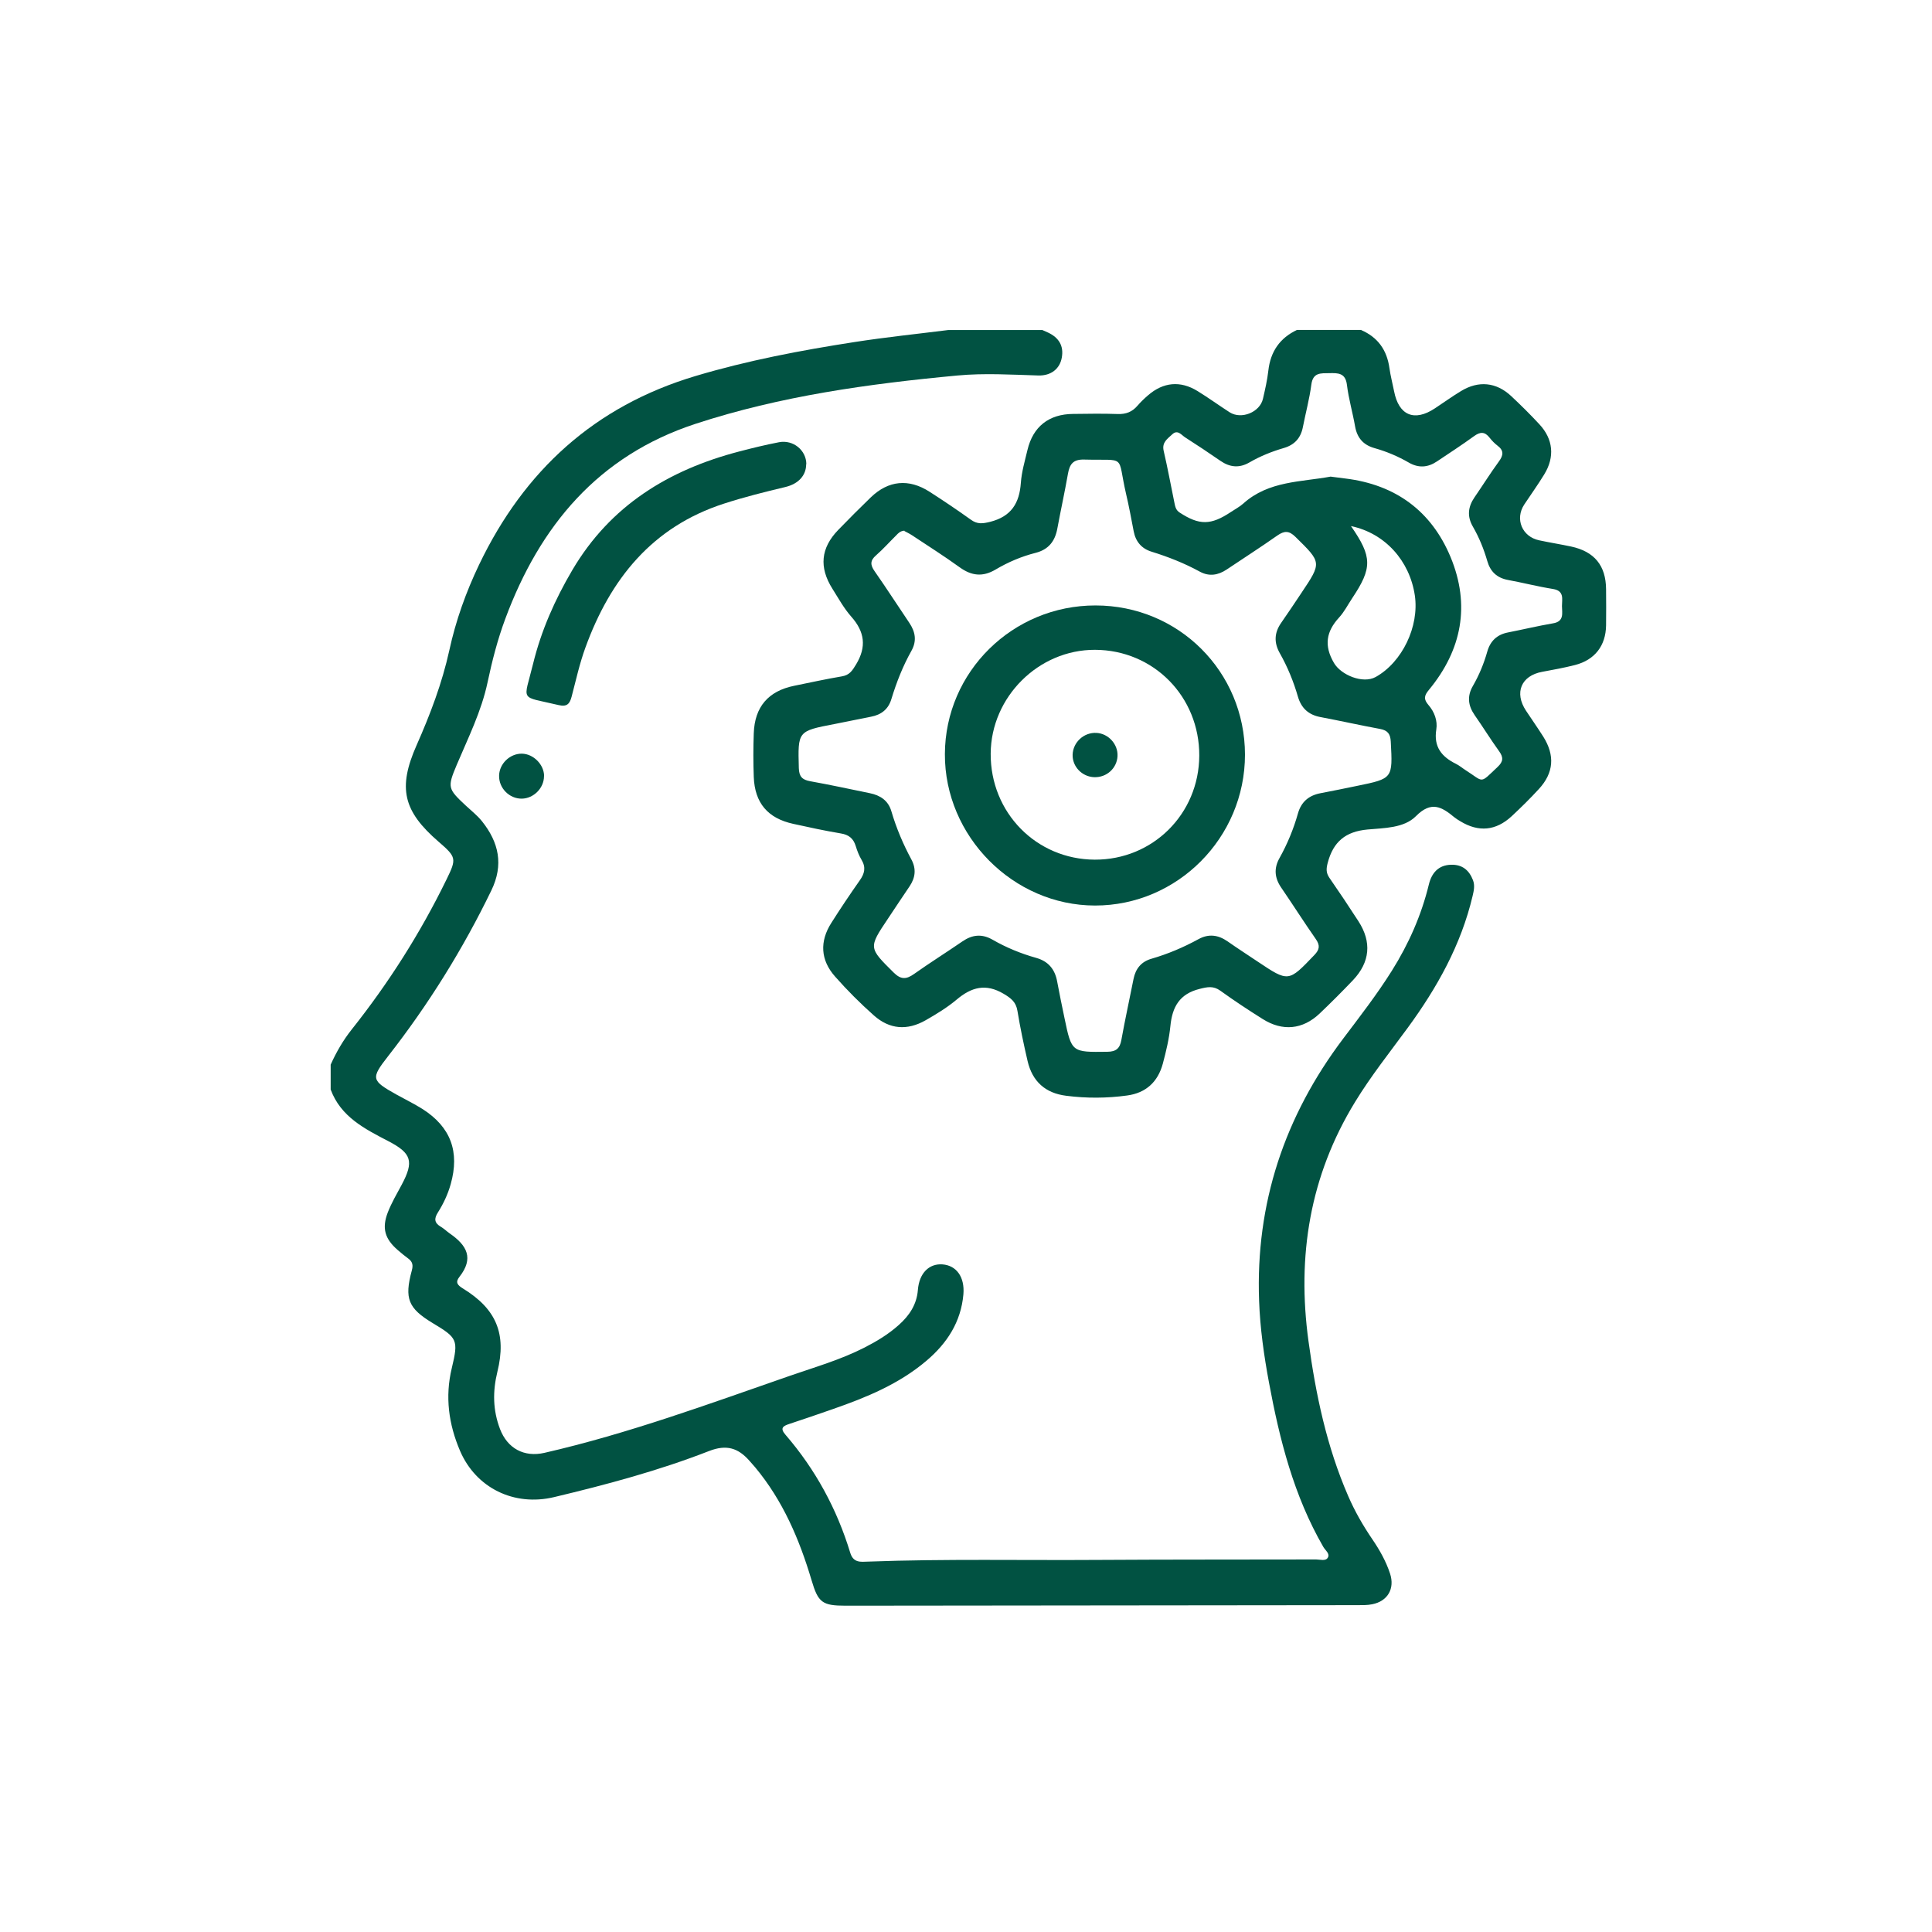
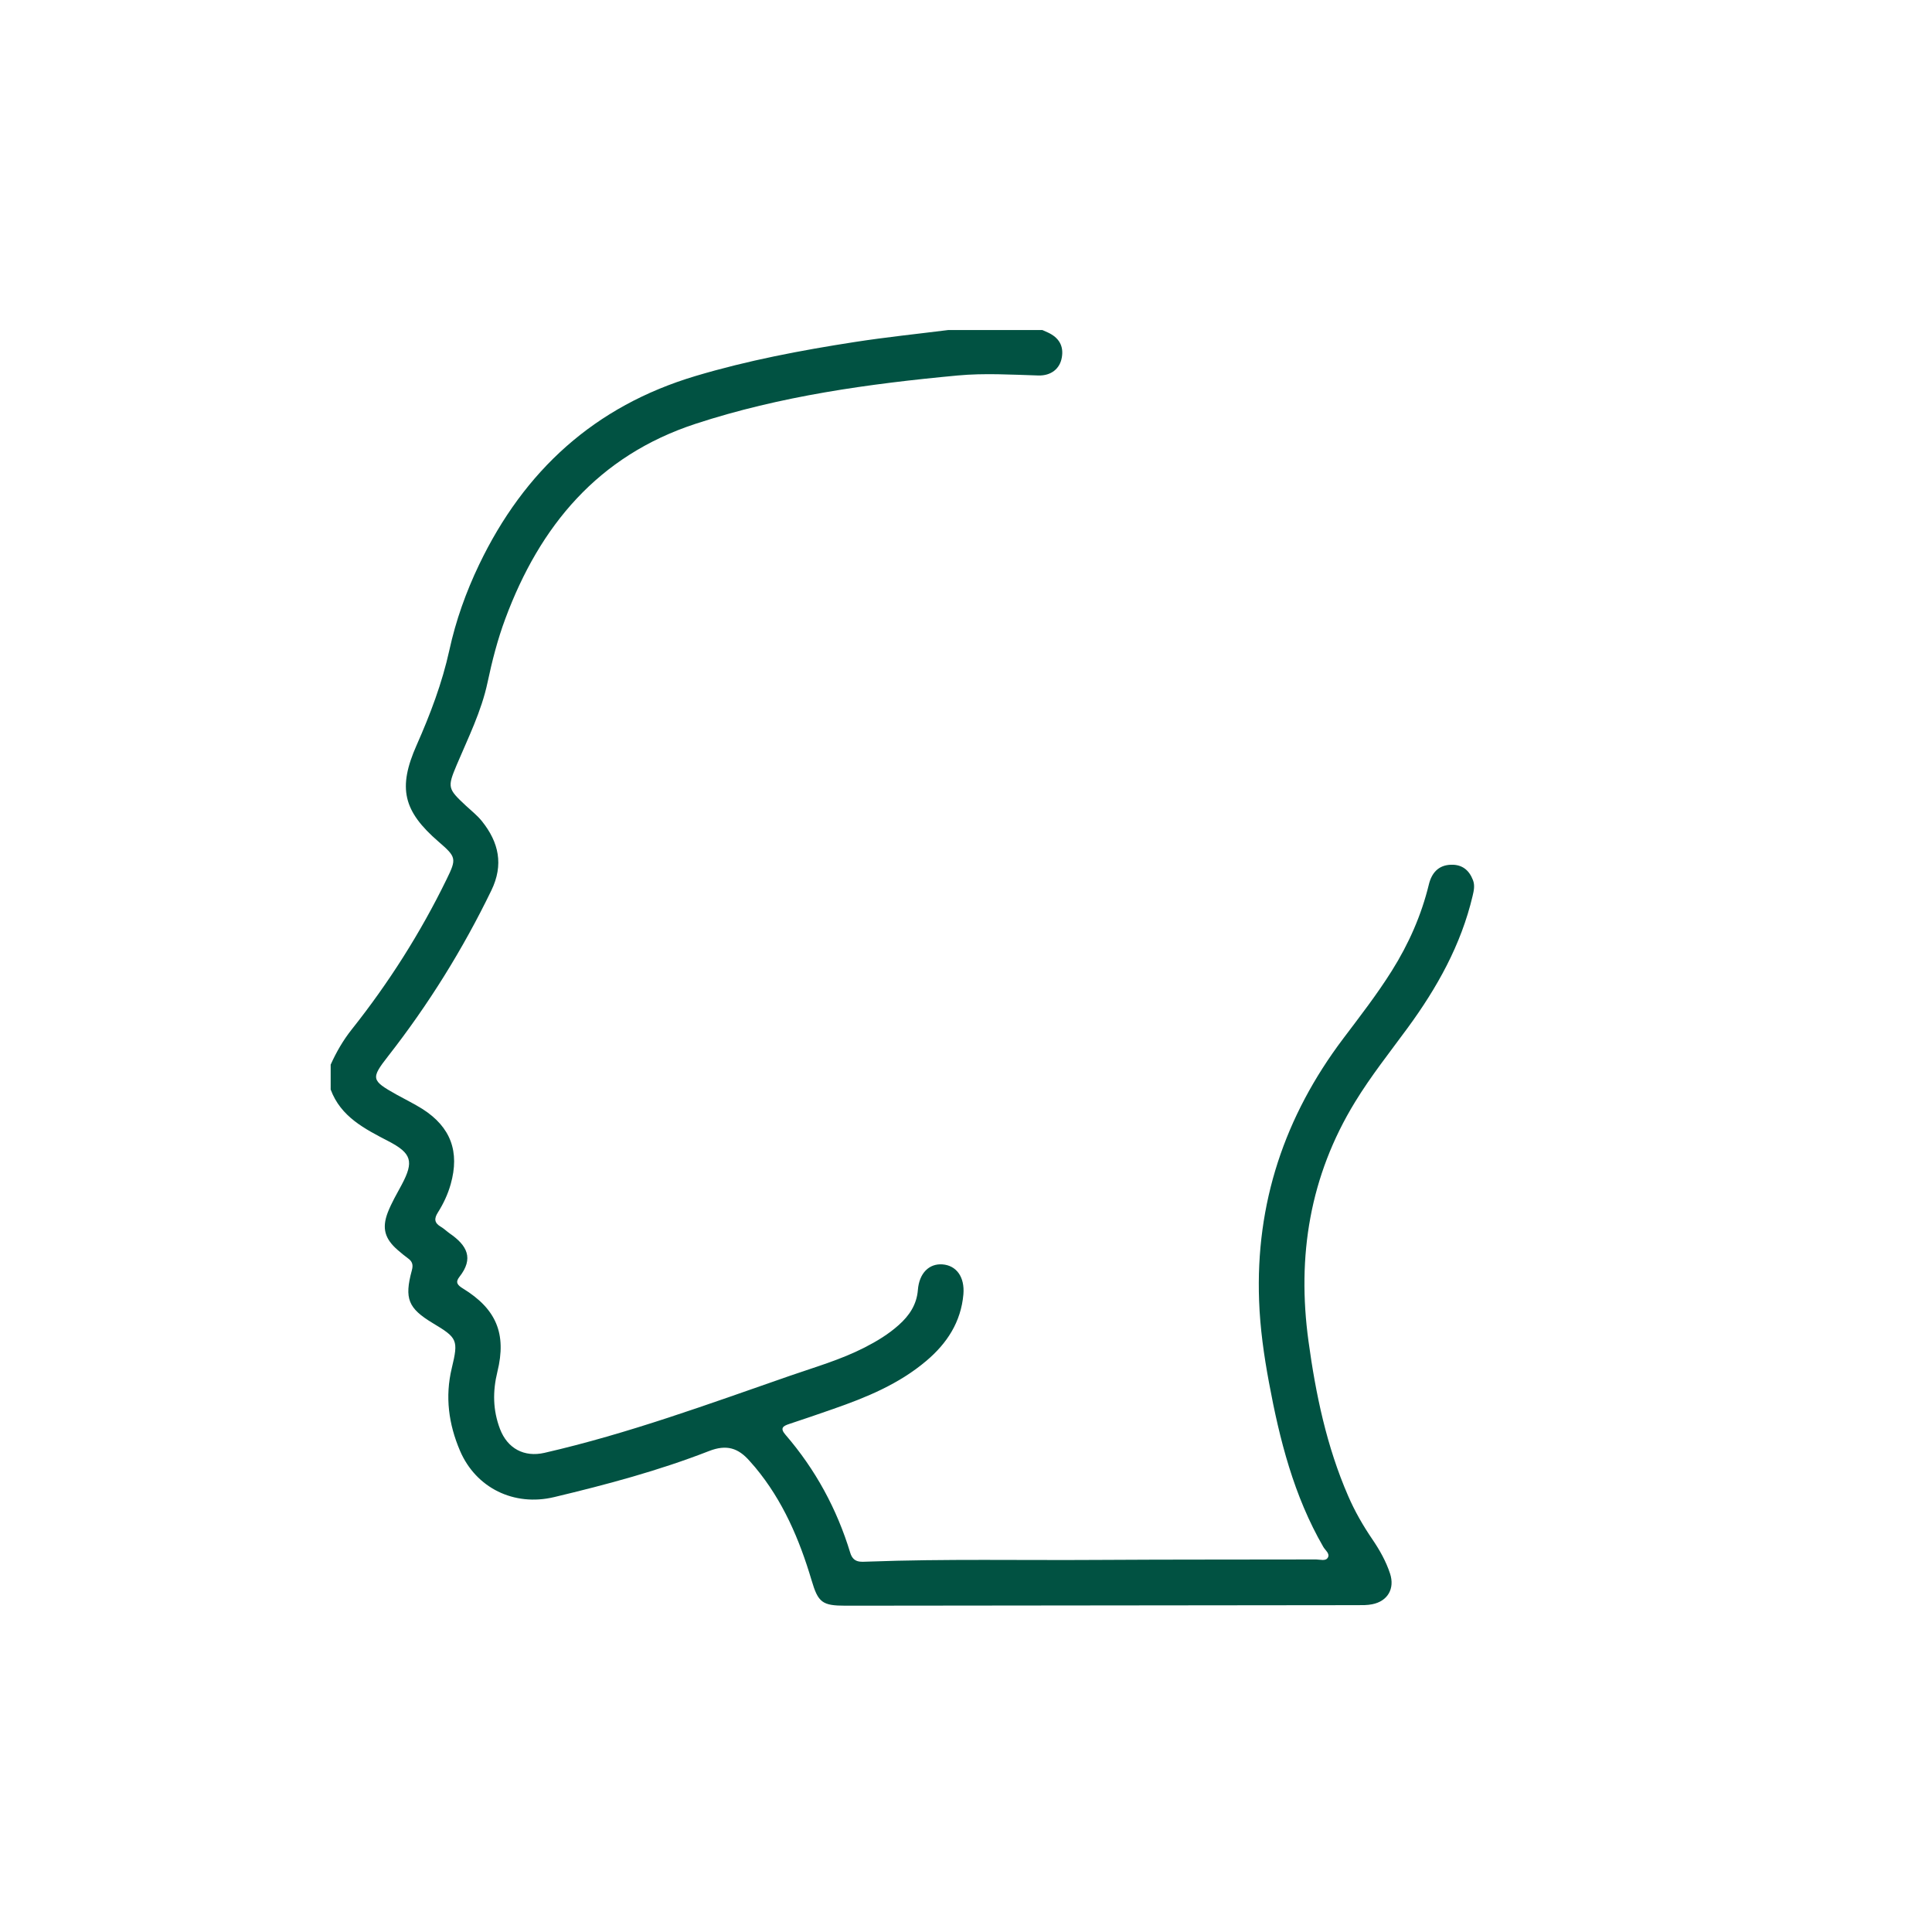
<svg xmlns="http://www.w3.org/2000/svg" viewBox="0 0 2160 2160" version="1.1">
  <defs>
    <style>
      .cls-1 {
        fill: #015242;
      }
    </style>
  </defs>
  <g>
    <g id="Layer_1">
      <g id="i9cCi0.tif">
        <g>
-           <path d="M1521.8,369c18.7,8.1,28.8,22.4,31.6,42.5,1.2,8.7,3.5,17.2,5.2,25.9,5.2,27.1,22.7,34.4,45.7,19.1,9.7-6.4,19.1-13.2,29-19.2,19.6-12,39.5-10.1,56.2,5.5,10.8,10.1,21.4,20.6,31.5,31.5,15.5,16.6,17.5,36.6,5.4,56.2-7,11.5-14.9,22.4-22.3,33.6-10.6,16.2-2.4,36,16.8,40,11.8,2.5,23.7,4.4,35.5,6.9,26.2,5.6,39,21.3,39.2,47.8.1,13.5.2,26.9,0,40.4-.3,22.7-12.6,38.6-34.7,44.3-12.1,3.1-24.4,5.3-36.7,7.6-23.5,4.3-31.5,23.3-18.1,43.5,6.4,9.7,13.1,19.2,19.3,29,13.2,21,11.7,40.5-4.9,58.5-9.7,10.6-20,20.7-30.5,30.5-17.6,16.3-37,18-57.3,5.6-2.4-1.4-4.8-2.9-6.9-4.6-14-11.6-25.7-18.4-42.8-1.1-13.3,13.4-35.5,13.2-54.1,14.9-24.8,2.3-38.3,13.8-44.5,37.2-1.7,6.5-2,11.1,1.8,16.7,11.1,16,21.9,32.2,32.5,48.6,15.1,23.3,13,45.8-6,65.9-12.2,12.8-24.6,25.2-37.4,37.4-18.9,17.9-41.4,20.1-63.6,6.1-16.1-10.1-32-20.6-47.4-31.7-7.8-5.6-14.4-4.2-23.1-2-22.5,5.6-30.6,20.1-32.7,41.5-1.4,14.2-4.8,28.4-8.5,42.2-5.5,20.3-18.9,32.7-40,35.5-22.6,3.1-45.3,3.2-67.9.3-23.5-2.9-38-16.1-43.3-39-4.3-18.5-8.2-37.1-11.3-55.9-1.6-9.9-7-14.1-15.4-19.1-20-11.9-36-7.5-52.6,6.5-10.6,8.9-22.6,16.2-34.7,23.1-20.6,11.7-40.3,10.2-57.9-5.5-15.2-13.5-29.7-28-43.2-43.3-16.5-18.5-17.5-39.4-4.2-60.2,10.2-16.1,20.8-31.9,31.7-47.4,5.4-7.6,7.1-14.5,2-23-2.8-4.7-4.9-10.1-6.5-15.4-2.6-8.5-7.8-12.7-16.7-14.1-17.8-3-35.5-6.8-53.1-10.7-28.5-6.2-43.1-23.3-44.2-52.5-.6-16.2-.6-32.5,0-48.7,1-29.6,16.2-47.3,45.3-53.2,17.7-3.6,35.4-7.5,53.2-10.5,8.5-1.4,11.6-6.3,15.8-13.2,12-19.8,9.8-36.6-5.4-53.7-8.2-9.3-14.3-20.5-21-31.1-15.1-24-13-45.5,6.5-65.7,11.9-12.3,24.1-24.5,36.4-36.4,19.7-19,42.5-21.3,65.9-6.2,15.6,10,31,20.4,46.1,31.2,7.2,5.2,13.1,4.4,21.6,2.3,23.5-6,32.6-20.8,34.2-43.5.9-12.4,4.5-24.6,7.4-36.8,6.2-26.1,23.9-40.1,50.9-40.3,16.7-.2,33.4-.5,50.1.1,9.2.3,16.1-2.4,22-9.3,3.6-4.2,7.7-8.1,11.9-11.7,17-14.7,36-16.5,55.2-4.7,12.2,7.5,23.9,16,36,23.8,13.1,8.3,33.8-.1,37.2-15.2,2.4-10.4,4.8-20.8,6-31.4,2.4-21.2,12.7-36.4,32-45.5h72.4ZM1011.2,593.3c-4.7.3-6.9,2.8-9.1,5.1-7.6,7.5-14.7,15.5-22.7,22.5-6.7,5.8-6.5,10.7-1.6,17.7,13.3,19,25.8,38.5,38.8,57.7,6.8,10.1,8.6,20.2,2.4,31.3-9.6,17.1-16.7,35.2-22.4,53.9-3.4,11.4-11.2,17.6-22.8,19.8-13.7,2.6-27.2,5.6-40.9,8.2-41.2,7.9-40.9,7.9-39.8,49.3.3,9.4,3.8,13,12.6,14.6,22.3,4,44.5,8.8,66.8,13.4,11.7,2.4,20.6,8.2,24.1,20.3,5.5,18.7,13.1,36.7,22.4,53.9,5.6,10.5,4.4,20.4-2.2,30.1-8.1,11.9-16,23.9-24,35.9-22,32.8-21.7,32.5,6.4,60.4,8,7.9,14,7.7,22.6,1.6,17.8-12.6,36.3-24.2,54.2-36.5,11.1-7.6,21.8-8.7,33.7-1.9,15.3,8.8,31.6,15.5,48.7,20.3,13.6,3.8,21,12.7,23.5,26.3,2.6,13.7,5.3,27.3,8.2,40.9,8,38.6,8.1,38.3,47.9,37.8,9.8-.1,14-3.7,15.7-13.2,4.1-22.8,9.1-45.4,13.6-68.2,2.3-11.5,8.6-19.3,20-22.6,18.3-5.3,35.8-12.7,52.6-21.9,11.5-6.3,22.1-4.8,32.6,2.5,11,7.7,22.3,15,33.5,22.5,34.7,23.2,34.5,23,63.4-7.2,6-6.2,6.6-10.8,1.7-17.9-13.3-19-25.7-38.6-38.8-57.7-7.3-10.7-8.2-21.4-1.9-32.7,8.9-15.9,15.8-32.6,20.7-50,3.7-13.1,12.2-20.2,25.3-22.7,13.7-2.6,27.3-5.4,40.9-8.2,40-8.2,39.8-8.2,37.6-49.5-.4-8.3-3.3-12.5-11.8-14.1-22.3-4.1-44.5-9.1-66.8-13.3-13.3-2.5-21.4-9.9-25.2-22.8-4.9-17-11.6-33.3-20.3-48.7-6.6-11.7-6.2-22.8,1.6-33.9,7.7-11,15.1-22.2,22.6-33.4,22.9-34.2,22.6-33.9-6.7-62.7-7.2-7.1-12.4-6.9-20.2-1.5-18.6,13.1-37.7,25.3-56.6,38-9.6,6.4-19.6,8.1-30.1,2.4-17.2-9.4-35.2-16.5-53.9-22.3-11.1-3.4-17.8-11.2-20-22.7-2.7-14.1-5.3-28.2-8.6-42.2-10.3-44.6,1.5-36.8-46.9-38.1-12.2-.3-16.1,5.1-18,15.8-3.6,20.5-8.1,40.9-11.9,61.4-2.6,14.1-9.8,23.4-24.3,27.1-15.8,4-30.8,10.4-44.8,18.7-14.2,8.4-26.7,7.1-40-2.5-17.3-12.5-35.3-23.9-53.1-35.7-3-2-6.4-3.6-8.8-4.9ZM1487.9,532.9c6.3.8,11.3,1.4,16.4,2.1,55.9,6.9,96,36.2,117.5,87.9,22.2,53.6,12.6,103.7-24.1,148.2-5.6,6.7-6.3,10.6-.5,17.3,6.5,7.5,10.2,17.5,8.6,27.2-3.1,19.4,6,30.5,22,38.4,3.7,1.8,6.9,4.6,10.5,6.9,21.4,13.6,15.4,16,36.1-3.5,6.5-6.1,6.5-10.8,1.5-17.7-9.5-13.2-18-27-27.3-40.3-7.3-10.6-8.5-21.1-1.9-32.5,7-12.1,12.3-25,16.1-38.4,3.4-11.9,10.9-19,23.1-21.4,16.8-3.3,33.5-7.3,50.4-10.2,12.7-2.1,10.1-11.3,10-19.3,0-7.8,2.9-17-10-19.1-16.9-2.7-33.6-7-50.4-10.1-12.3-2.3-19.7-9.3-23.1-21.2-3.9-13.4-9.1-26.3-16.1-38.4-6.6-11.4-5.5-22,1.7-32.6,9.2-13.4,17.8-27.1,27.4-40.3,5-6.8,5.8-12.1-1.5-17.6-3.3-2.5-6.3-5.6-8.8-8.8-5.4-7-10.5-7-17.6-1.8-13.5,9.8-27.5,18.9-41.4,28.2-10.1,6.8-20.5,7.6-31.4,1.3-12.1-7-24.9-12.4-38.4-16.2-12.5-3.5-19.4-11.4-21.7-24.3-2.7-15.5-7.2-30.8-9.1-46.3-1.6-13.5-9.8-13.4-19.7-13.2-9.5.2-18.3-1-20.1,12.8-2.1,16-6.4,31.8-9.5,47.7-2.4,12.1-9.3,19.7-21.3,23.2-13.4,3.9-26.3,9.1-38.4,16.1-11.4,6.6-21.9,5.5-32.5-1.8-13-9-26.1-17.7-39.4-26.2-4.2-2.7-8.4-9.1-14.4-3.4-5.2,4.9-11.8,8.9-9.6,18.4,4.5,19.4,8.1,39,12.1,58.5.8,4.1,1.7,7.9,5.7,10.5,22,14.4,34.9,14.4,57.4-.6,4.6-3.1,9.7-5.7,13.8-9.4,28.4-25.6,64.9-24,98-30.2ZM1510.5,588.3c23.8,34.3,23.8,46.7,1.4,80.3-4.9,7.3-8.9,15.4-14.8,21.8-14.5,15.8-17,31.5-5.7,50.8,7.9,13.5,32.3,23.6,46.6,15.7,29.7-16.5,48.9-56.6,43.8-91.2-5.8-38.9-33.4-69.5-71.2-77.5Z" class="cls-1" />
          <path d="M1165.4,369c2.1.9,4.2,1.8,6.3,2.8,12,5.6,17.8,14.8,15.4,28-2.2,12.6-12.1,20.4-26.2,20-30.1-.9-60.1-2.8-90.3,0-99.4,9.3-198,22.9-293.2,54.1-108.7,35.7-173.9,114-212.5,218-8.6,23.1-14.7,46.9-19.8,71-6.9,32.5-21.7,62-34.5,92.3-10.6,25.2-10,26.6,10.2,45.5,6.1,5.7,12.8,10.9,18,17.4,18.9,23.6,24.5,48.7,10.5,77.5-31.9,65.8-70.3,127.5-115.3,185.1-19.6,25.1-19,27.2,9.2,43,9.7,5.4,19.8,10.3,29.2,16.2,31.6,20.2,41.7,47.8,31.5,84-3.2,11.3-8.1,21.8-14.3,31.6-4.4,6.9-4.1,11.7,3.2,16,3.6,2.1,6.6,5.1,10,7.5,19.4,13.4,27.2,27.8,10.8,48.6-4.8,6.1-2.1,9.2,3.9,12.9,37.2,22.8,49.1,50.5,38.6,93.1-5.4,22-5.1,43,2.9,64,8.3,21.8,27,31.9,49.7,26.7,93.8-21.5,183.9-54.7,274.6-86.2,28-9.7,56.6-17.9,83.2-31.5,13.7-7,26.8-14.9,38.3-25.2,11.7-10.4,20.1-22.7,21.4-39.2,1.5-18.9,12.6-29.7,27.5-28.6,15.7,1.2,25,14.2,23.4,33.4-2.7,31-18.3,54.9-41.5,74.5-30.7,26-67.1,40.9-104.5,53.9-16.2,5.6-32.4,11.3-48.7,16.6-7.3,2.4-10.5,4.8-4.2,12.1,33.5,38.8,57.5,83,72.4,132,3.5,11.4,11.7,10.1,19.9,9.8,86.3-3.2,172.5-1.3,258.8-1.9,80.7-.5,161.4-.3,242.2-.5,4.4,0,10.5,2.2,13-2,2.7-4.5-2.8-8.2-5-12-33-57.1-48.9-119.9-60.8-184-5.6-30.1-9.9-60.4-11-91-4.1-109.1,28.5-206.5,94-293.3,18.7-24.8,37.8-49.4,54.3-75.7,18.9-30.1,33.1-62.1,41.5-96.7,3.1-12.7,10.6-21.7,25-22,12.2-.3,20,6,24.3,17.2,2.3,5.9,1,11.8-.4,17.7-12.9,54.7-39.7,102.6-72.6,147.5-20,27.3-41.1,53.8-58.8,82.8-50.7,82.8-65.1,172.5-52.1,267.4,8.1,59.4,20.3,117.8,44.4,173.2,7.4,17.1,16.6,33.1,27.1,48.5,8.1,11.9,15.2,24.5,19.7,38.2,5.5,16.8-2.6,30.9-20,34.3-5.4,1.1-11.1,1-16.6,1-190.7.2-381.4.4-572,.6-26.3,0-30.8-3.5-38.2-28.6-13.6-45.7-32.1-89-63-126.1-2.1-2.5-4.3-4.9-6.4-7.3-12.5-14.2-25.5-18.6-45.2-10.9-56.2,21.9-114.5,37.5-173.2,51.5-44.8,10.7-87.4-10.2-105.2-51.8-12.7-29.7-16.9-60.4-9.2-92.4,7.6-31.6,6.3-33.8-21.4-50.4-27.3-16.5-31.8-27.3-23.3-58.7,1.6-5.8,1-9.7-3.8-13.3-4.1-3-8.1-6.3-11.9-9.6-14.4-12.5-18-24.3-11.1-42.2,4.2-10.7,10.1-20.8,15.6-31,13.7-25.8,11.1-35-14.9-48.5-26.5-13.8-53.3-27.2-64.6-57.8v-27.8c6.3-14,13.9-27.2,23.5-39.3,41.4-52.1,76.9-108,106.1-167.9,11.3-23.1,11-24.8-8.9-42-39.6-34.2-45.9-60-24.6-108,15.2-34.4,28.5-69.3,36.6-106.2,7.2-33.1,18.6-65,33.3-95.7,50.4-105.1,129.1-177.1,241.9-210.8,58.3-17.4,117.9-28.7,177.9-38,34.7-5.4,69.7-9,104.6-13.4,35.3,0,70.5,0,105.8,0Z" class="cls-1" />
-           <path d="M901.3,519c0,12.3-8.3,21.9-23.3,25.5-23,5.5-45.9,11.2-68.4,18.5-80.6,26-127.3,84.5-155.1,161-6.5,17.8-10.6,36.5-15.4,54.8-2.1,8-5.1,11.7-14.5,9.5-44.5-10.6-39.2-2.7-28.6-46.2,9.1-37.2,24.4-71.7,43.9-104.8,42.5-72.1,107.6-111.9,186.4-132.5,14.8-3.9,29.7-7.5,44.7-10.4,15.9-3,30.4,9,30.5,24.5Z" class="cls-1" />
-           <path d="M608.2,867.8c0,13.3-11.6,24.9-24.8,25.1-13.9.2-25.8-11.8-25.4-25.8.3-13.3,12.1-24.6,25.4-24.5,13,.2,24.9,12.2,24.9,25.1Z" class="cls-1" />
-           <path d="M1224.8,676.9c92.9,0,167,74,167.1,166.8,0,92.8-75.5,168.8-167.7,168.7-91.5-.1-168.2-77.5-167.8-169.4.4-91.9,75.7-166.2,168.5-166.1ZM1340.8,844.9c.3-66-51-118.2-116.6-118.4-63.1-.2-116.2,52.7-116.6,116-.4,66,51,118.3,116.3,118.6,64.9.3,116.6-51.1,116.9-116.3Z" class="cls-1" />
-           <path d="M1199.2,843.7c.5-14,12.7-25.1,26.7-24.3,13.3.7,24.2,12.7,23.5,26-.7,13.5-12.1,23.9-25.9,23.5-13.7-.4-24.7-11.8-24.3-25.2Z" class="cls-1" />
        </g>
      </g>
    </g>
  </g>
</svg>